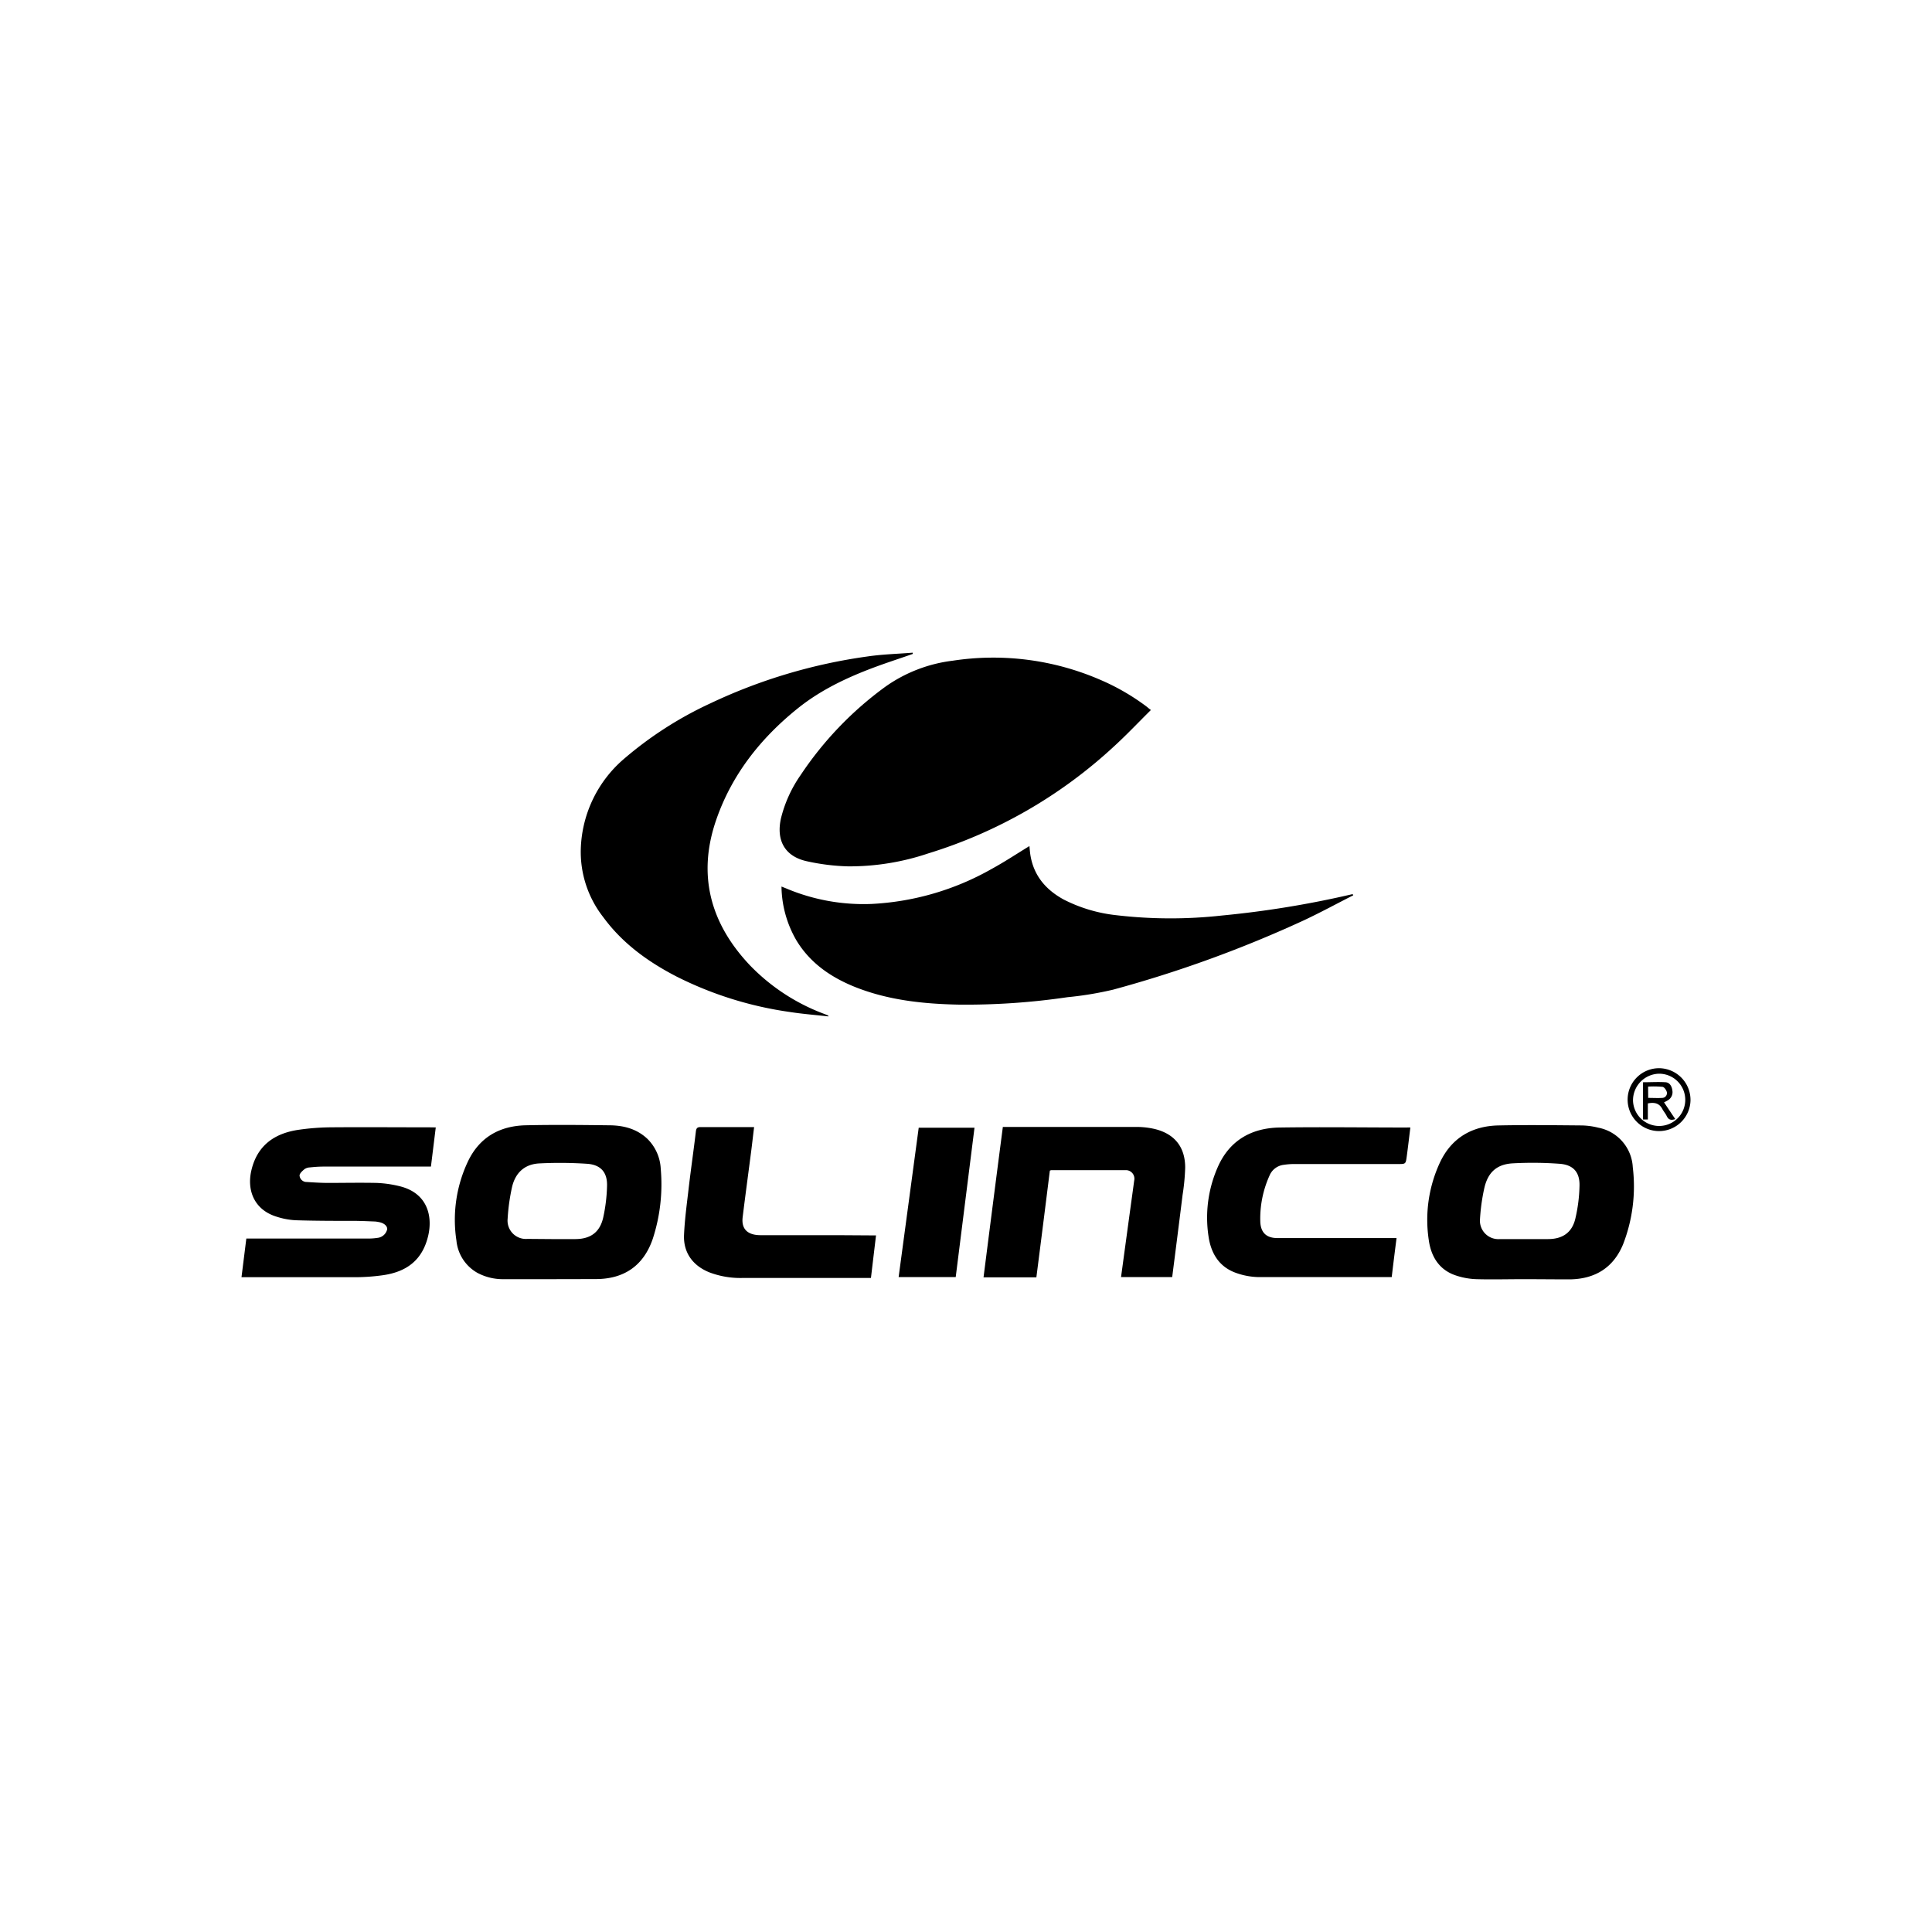
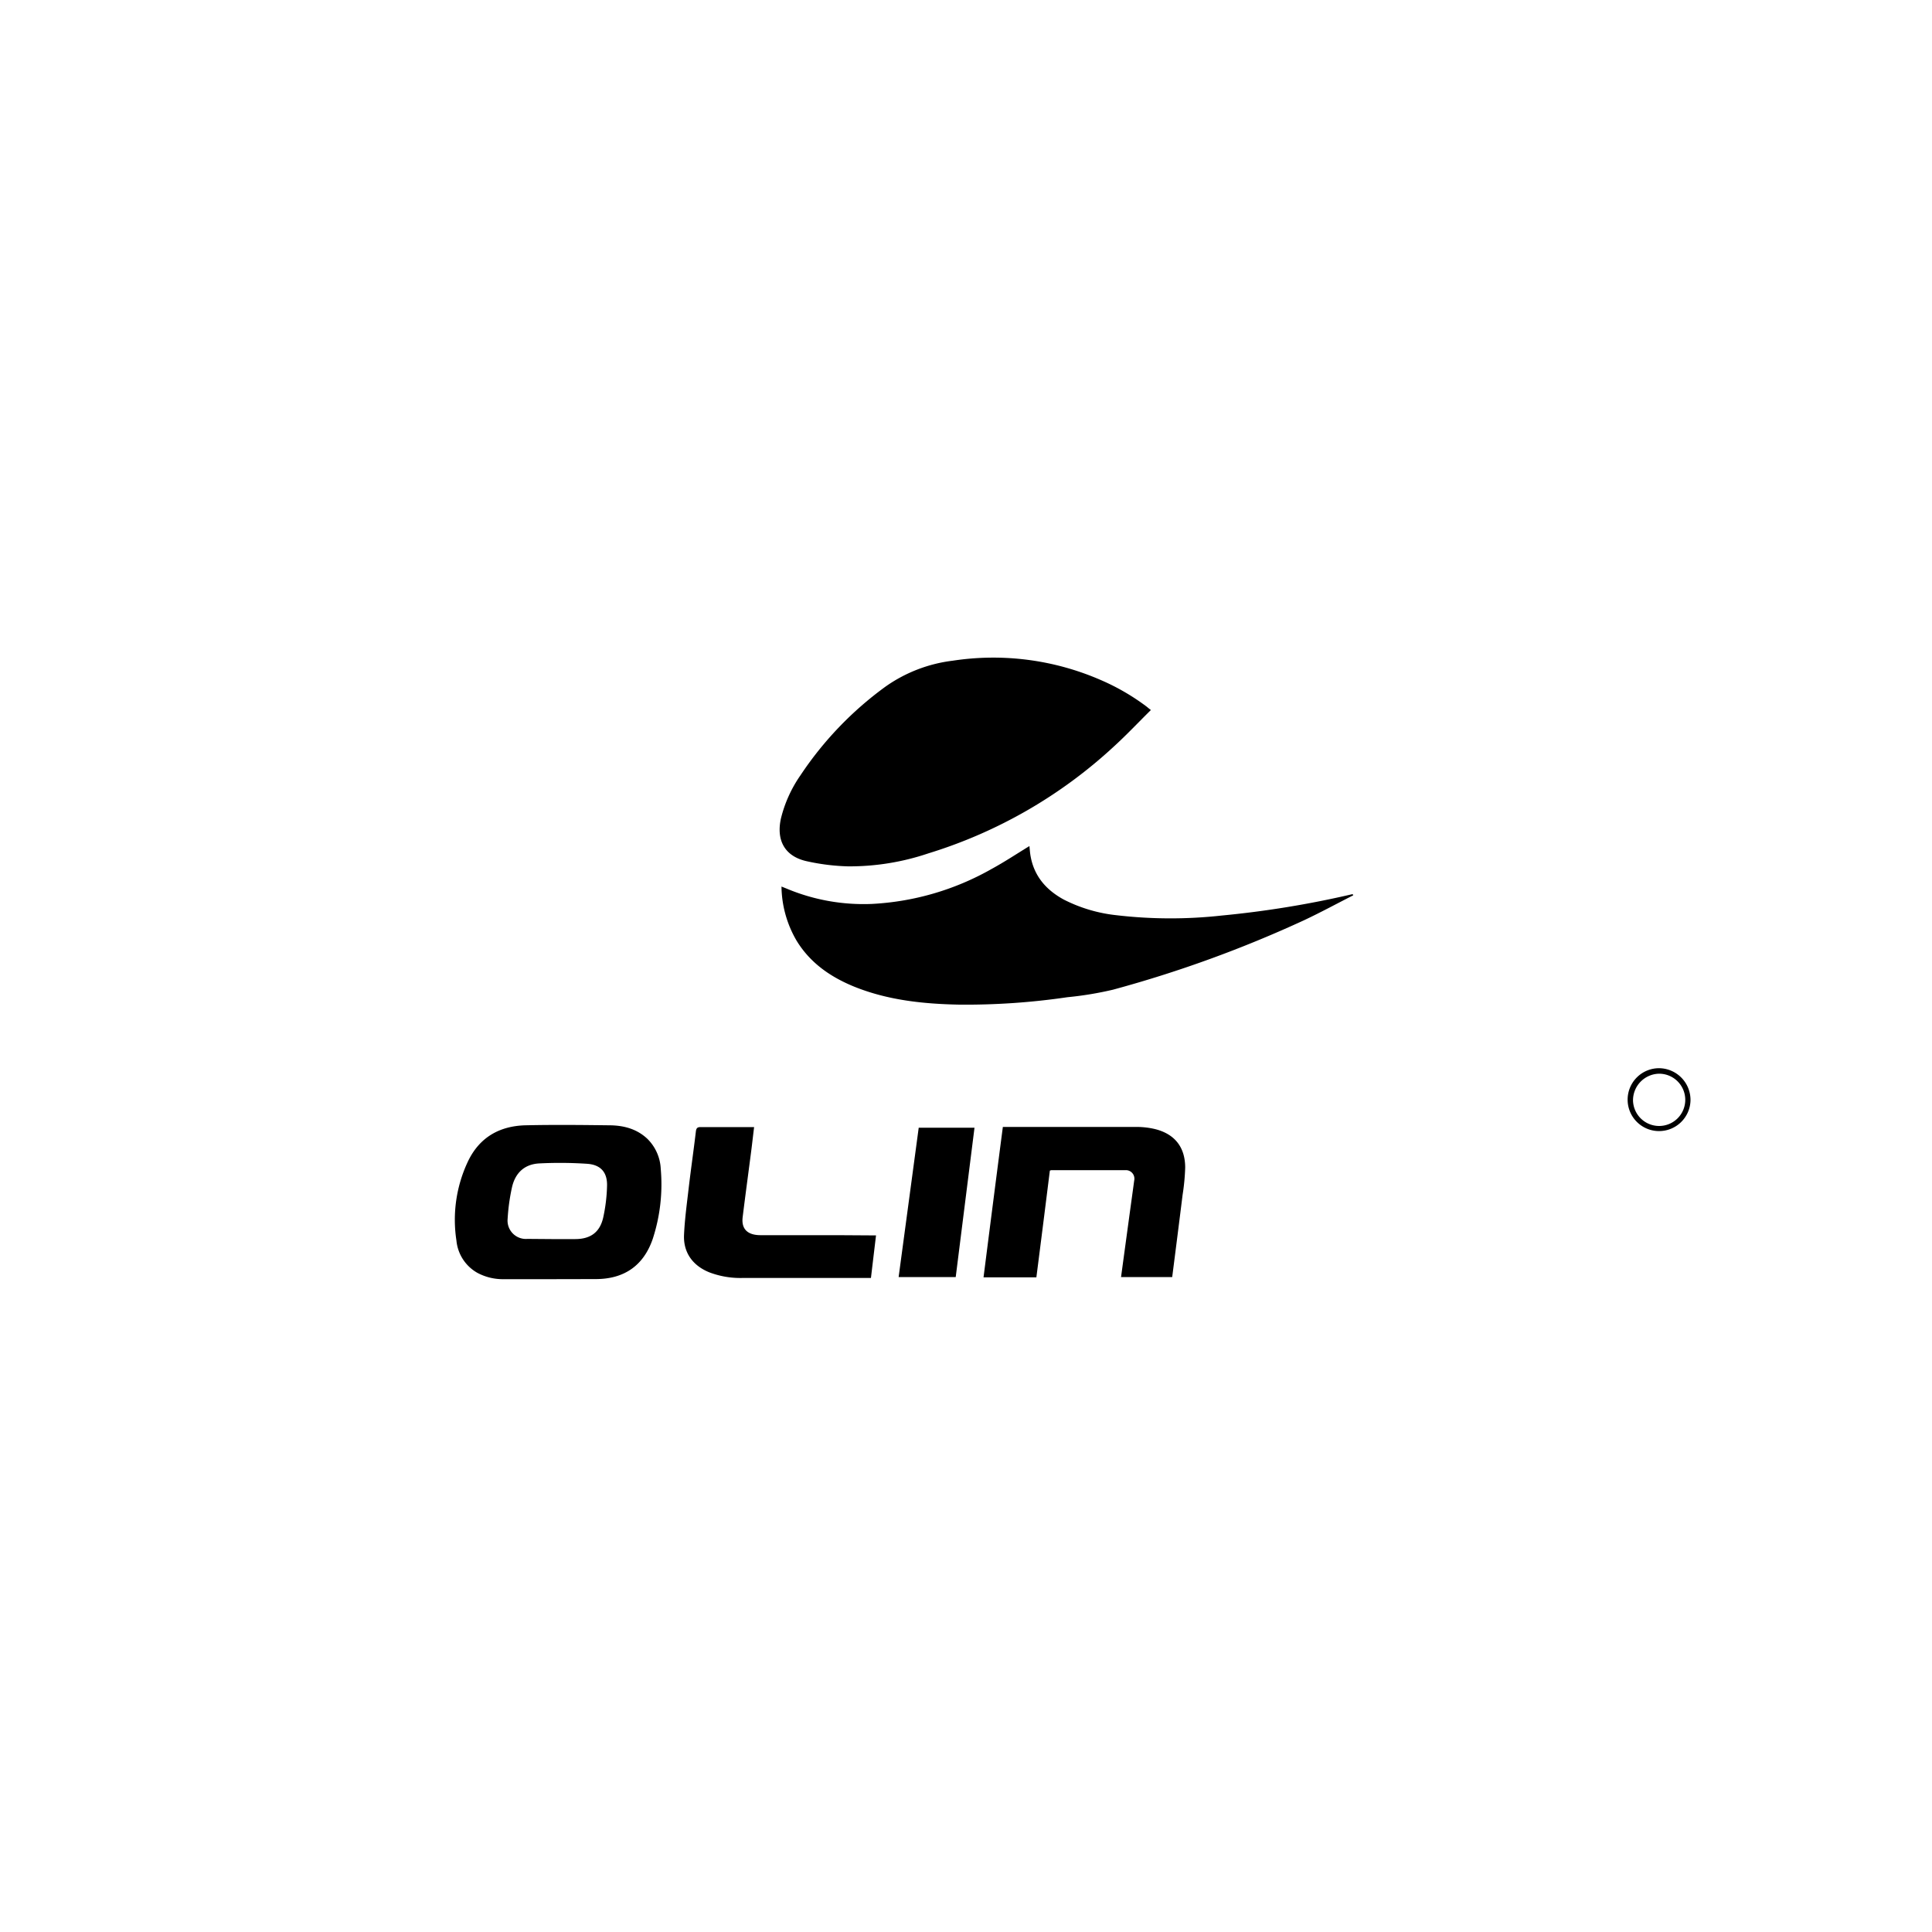
<svg xmlns="http://www.w3.org/2000/svg" viewBox="0 0 400 400">
  <title>TP_LogoMarques</title>
  <path d="M238.28,147c-2.6,2.57-5.05,5.17-7.69,7.58a99.53,99.53,0,0,1-38.41,22.11,51,51,0,0,1-16.6,2.68,44.53,44.53,0,0,1-8.54-1.06c-4.55-1-6.37-4.31-5.35-8.88a26.86,26.86,0,0,1,4.05-8.93,71.84,71.84,0,0,1,17.59-18.34,30.49,30.49,0,0,1,13.93-5.37,55.69,55.69,0,0,1,30.64,4,46.13,46.13,0,0,1,9.5,5.51C237.65,146.5,237.88,146.71,238.28,147Z" />
  <path d="M280.18,185.36c-3.41,1.73-6.77,3.56-10.22,5.18a251.08,251.08,0,0,1-39.51,14.36,70.67,70.67,0,0,1-9.44,1.56A145,145,0,0,1,198.59,208c-7.43-.15-14.77-.91-21.75-3.73-4.89-2-9.07-4.88-11.89-9.47a22.68,22.68,0,0,1-3.15-11.25l1,.4a41.14,41.14,0,0,0,17.69,3.2,56,56,0,0,0,24.81-7.24c2.66-1.45,5.19-3.13,7.83-4.74.06.55.1,1.17.19,1.78.67,4.32,3.2,7.27,6.93,9.3a31.29,31.29,0,0,0,10.85,3.23,96.35,96.35,0,0,0,21.87.07,204.24,204.24,0,0,0,26.93-4.4.37.37,0,0,1,.18,0Z" />
-   <path d="M171.54,210.44c-2.77-.31-5.48-.52-8.15-.94a75.36,75.36,0,0,1-23.32-7.32c-5.92-3.06-11.22-6.88-15.2-12.33a21.91,21.91,0,0,1-4.62-14.16,25.55,25.55,0,0,1,8.83-18.48,76.9,76.9,0,0,1,18-11.59,111.6,111.6,0,0,1,32.48-9.7c3.11-.46,6.27-.54,9.41-.79l0,.26c-2,.71-4.11,1.4-6.15,2.12-6.32,2.24-12.42,4.94-17.69,9.18-7.69,6.19-13.66,13.75-16.88,23.15-3.9,11.37-1.16,21.37,7,30a41.51,41.51,0,0,0,15.45,10.1l.7.28S171.46,210.23,171.54,210.44Z" />
  <path d="M114,264.84c-3.23,0-6.46,0-9.69,0a11.21,11.21,0,0,1-5.47-1.31,8.6,8.6,0,0,1-4.34-6.68,28.25,28.25,0,0,1,2.38-16.38c2.38-5,6.55-7.36,11.95-7.49,5.73-.13,11.46-.07,17.19,0,2.94,0,5.73.66,8,2.79A9.33,9.33,0,0,1,136.8,242a36.38,36.38,0,0,1-1.66,14.51c-1.91,5.55-5.94,8.31-11.81,8.31Zm.32-8.3h4.74c3.17,0,5.13-1.38,5.83-4.47a34.26,34.26,0,0,0,.79-6.47c.1-2.84-1.26-4.45-4.12-4.65a85.17,85.17,0,0,0-9.85-.08c-3.14.14-5.06,2-5.72,5a41.15,41.15,0,0,0-.89,6.46,3.8,3.8,0,0,0,4.09,4.17Z" />
-   <path d="M315.37,264.84c-3.23,0-6.46.09-9.68,0a14.9,14.9,0,0,1-4.53-.86c-3.31-1.21-4.89-3.94-5.35-7.25a28.12,28.12,0,0,1,2.35-16.12c2.37-5,6.58-7.48,12.06-7.6,5.73-.12,11.47-.05,17.2,0a15.09,15.09,0,0,1,3.47.46,8.8,8.8,0,0,1,7.16,8.19,33.09,33.09,0,0,1-2,15.94c-2,4.86-5.79,7.19-11,7.28C321.83,264.88,318.6,264.84,315.37,264.84Zm.28-8.3h4.84c3,0,5-1.33,5.68-4.29a32.47,32.47,0,0,0,.85-6.74c.07-2.82-1.29-4.35-4.11-4.56a75.69,75.69,0,0,0-9.76-.09c-3.29.2-5.1,1.88-5.84,5.13a40.19,40.19,0,0,0-.89,6.37,3.82,3.82,0,0,0,4.1,4.18Z" />
-   <path d="M90.22,233.42l-1,8.11H67c-1,0-1.9.07-2.84.17a2.07,2.07,0,0,0-1.14.38c-.42.35-1,.87-1,1.31a1.46,1.46,0,0,0,1.49,1.33c1.42.09,2.85.18,4.27.19,3.39,0,6.78-.07,10.16,0a23.64,23.64,0,0,1,4.87.7c5.64,1.41,6.81,6.11,5.84,10.25-1.14,4.83-4.24,7.47-9.51,8.18a41.82,41.82,0,0,1-5.48.39c-7.51,0-15,0-22.52,0H50l1-8H52.2l24.13,0a13,13,0,0,0,2.07-.18,2.31,2.31,0,0,0,1.77-1.78c0-.7-.72-1.28-1.77-1.46a5.88,5.88,0,0,0-.75-.11c-1.36-.05-2.72-.12-4.08-.13-4.11,0-8.23,0-12.34-.13a15.2,15.2,0,0,1-4-.75c-4.61-1.43-6.16-5.47-5.18-9.6,1.23-5.22,4.87-7.7,9.92-8.4a49.82,49.82,0,0,1,6.33-.49c6.88-.06,13.75,0,20.62,0Z" />
  <path d="M214.57,264.46H203.63c1.32-10.39,2.64-20.72,4-31.14h1c8.93,0,17.86,0,26.79,0a16.71,16.71,0,0,1,3.66.43c4.09,1,6.3,3.71,6.3,8a45,45,0,0,1-.54,5.66c-.7,5.65-1.42,11.3-2.15,17H232.1c.53-3.93,1.06-7.81,1.59-11.7.37-2.75.76-5.51,1.13-8.27a1.77,1.77,0,0,0-1.59-2.17l-.38,0h-15.2a1.37,1.37,0,0,0-.29.1Q216,253.32,214.57,264.46Z" />
-   <path d="M292,233.44c-.25,2-.48,4-.75,6-.21,1.56-.23,1.56-1.79,1.56q-10.78,0-21.56,0a14.35,14.35,0,0,0-2.08.16,3.65,3.65,0,0,0-3,2.28,21.57,21.57,0,0,0-1.89,9.5c.09,2.24,1.24,3.38,3.53,3.39l21.28,0h3.4c-.35,2.74-.68,5.37-1,8.08h-1c-8.84,0-17.67,0-26.51,0a14.69,14.69,0,0,1-4.81-.9c-3.48-1.27-5.13-4.11-5.62-7.61a25.89,25.89,0,0,1,1.94-14.3c2.44-5.53,7-8.07,12.82-8.16,8.77-.13,17.55,0,26.32,0A6.44,6.44,0,0,1,292,233.44Z" />
  <path d="M181.37,255.78c-.36,3-.7,5.85-1.05,8.81h-1.17q-12.74,0-25.46,0a18.11,18.11,0,0,1-6.79-1.15c-3.44-1.37-5.44-4.08-5.28-7.76.15-3.34.62-6.67,1-10,.45-3.8,1-7.59,1.45-11.39.08-.7.29-.95,1-.94,3.64,0,7.28,0,11.06,0-.2,1.61-.37,3.13-.56,4.65-.6,4.68-1.24,9.35-1.81,14-.3,2.45,1,3.72,3.69,3.73,5.35,0,10.7,0,16,0Z" />
  <path d="M197.87,264.41H186.05l4.16-30.93h11.55C200.46,243.81,199.17,254.09,197.87,264.41Z" />
  <path d="M343.55,221.16a6.57,6.57,0,0,1,6.45,6.68,6.51,6.51,0,1,1-6.45-6.68Zm-5.45,6.76a5.41,5.41,0,1,0,5.36-5.62A5.51,5.51,0,0,0,338.1,227.92Z" />
-   <path d="M344.52,228.23l2.32,3.46c-.89.32-1.41.13-1.77-.63-.24-.51-.63-.95-.9-1.45-.64-1.22-1.65-1.43-3-1.16v3.33h-1v-7.71c1.58,0,3.15-.1,4.7,0,.87.08,1.28.89,1.38,1.73a1.94,1.94,0,0,1-.93,2A7.63,7.63,0,0,1,344.52,228.23Zm-3.28-.92c1.05,0,2,.06,2.92,0a1,1,0,0,0,.95-1.17c-.1-.44-.53-1.06-.89-1.12a19.66,19.66,0,0,0-3-.05Z" />
</svg>